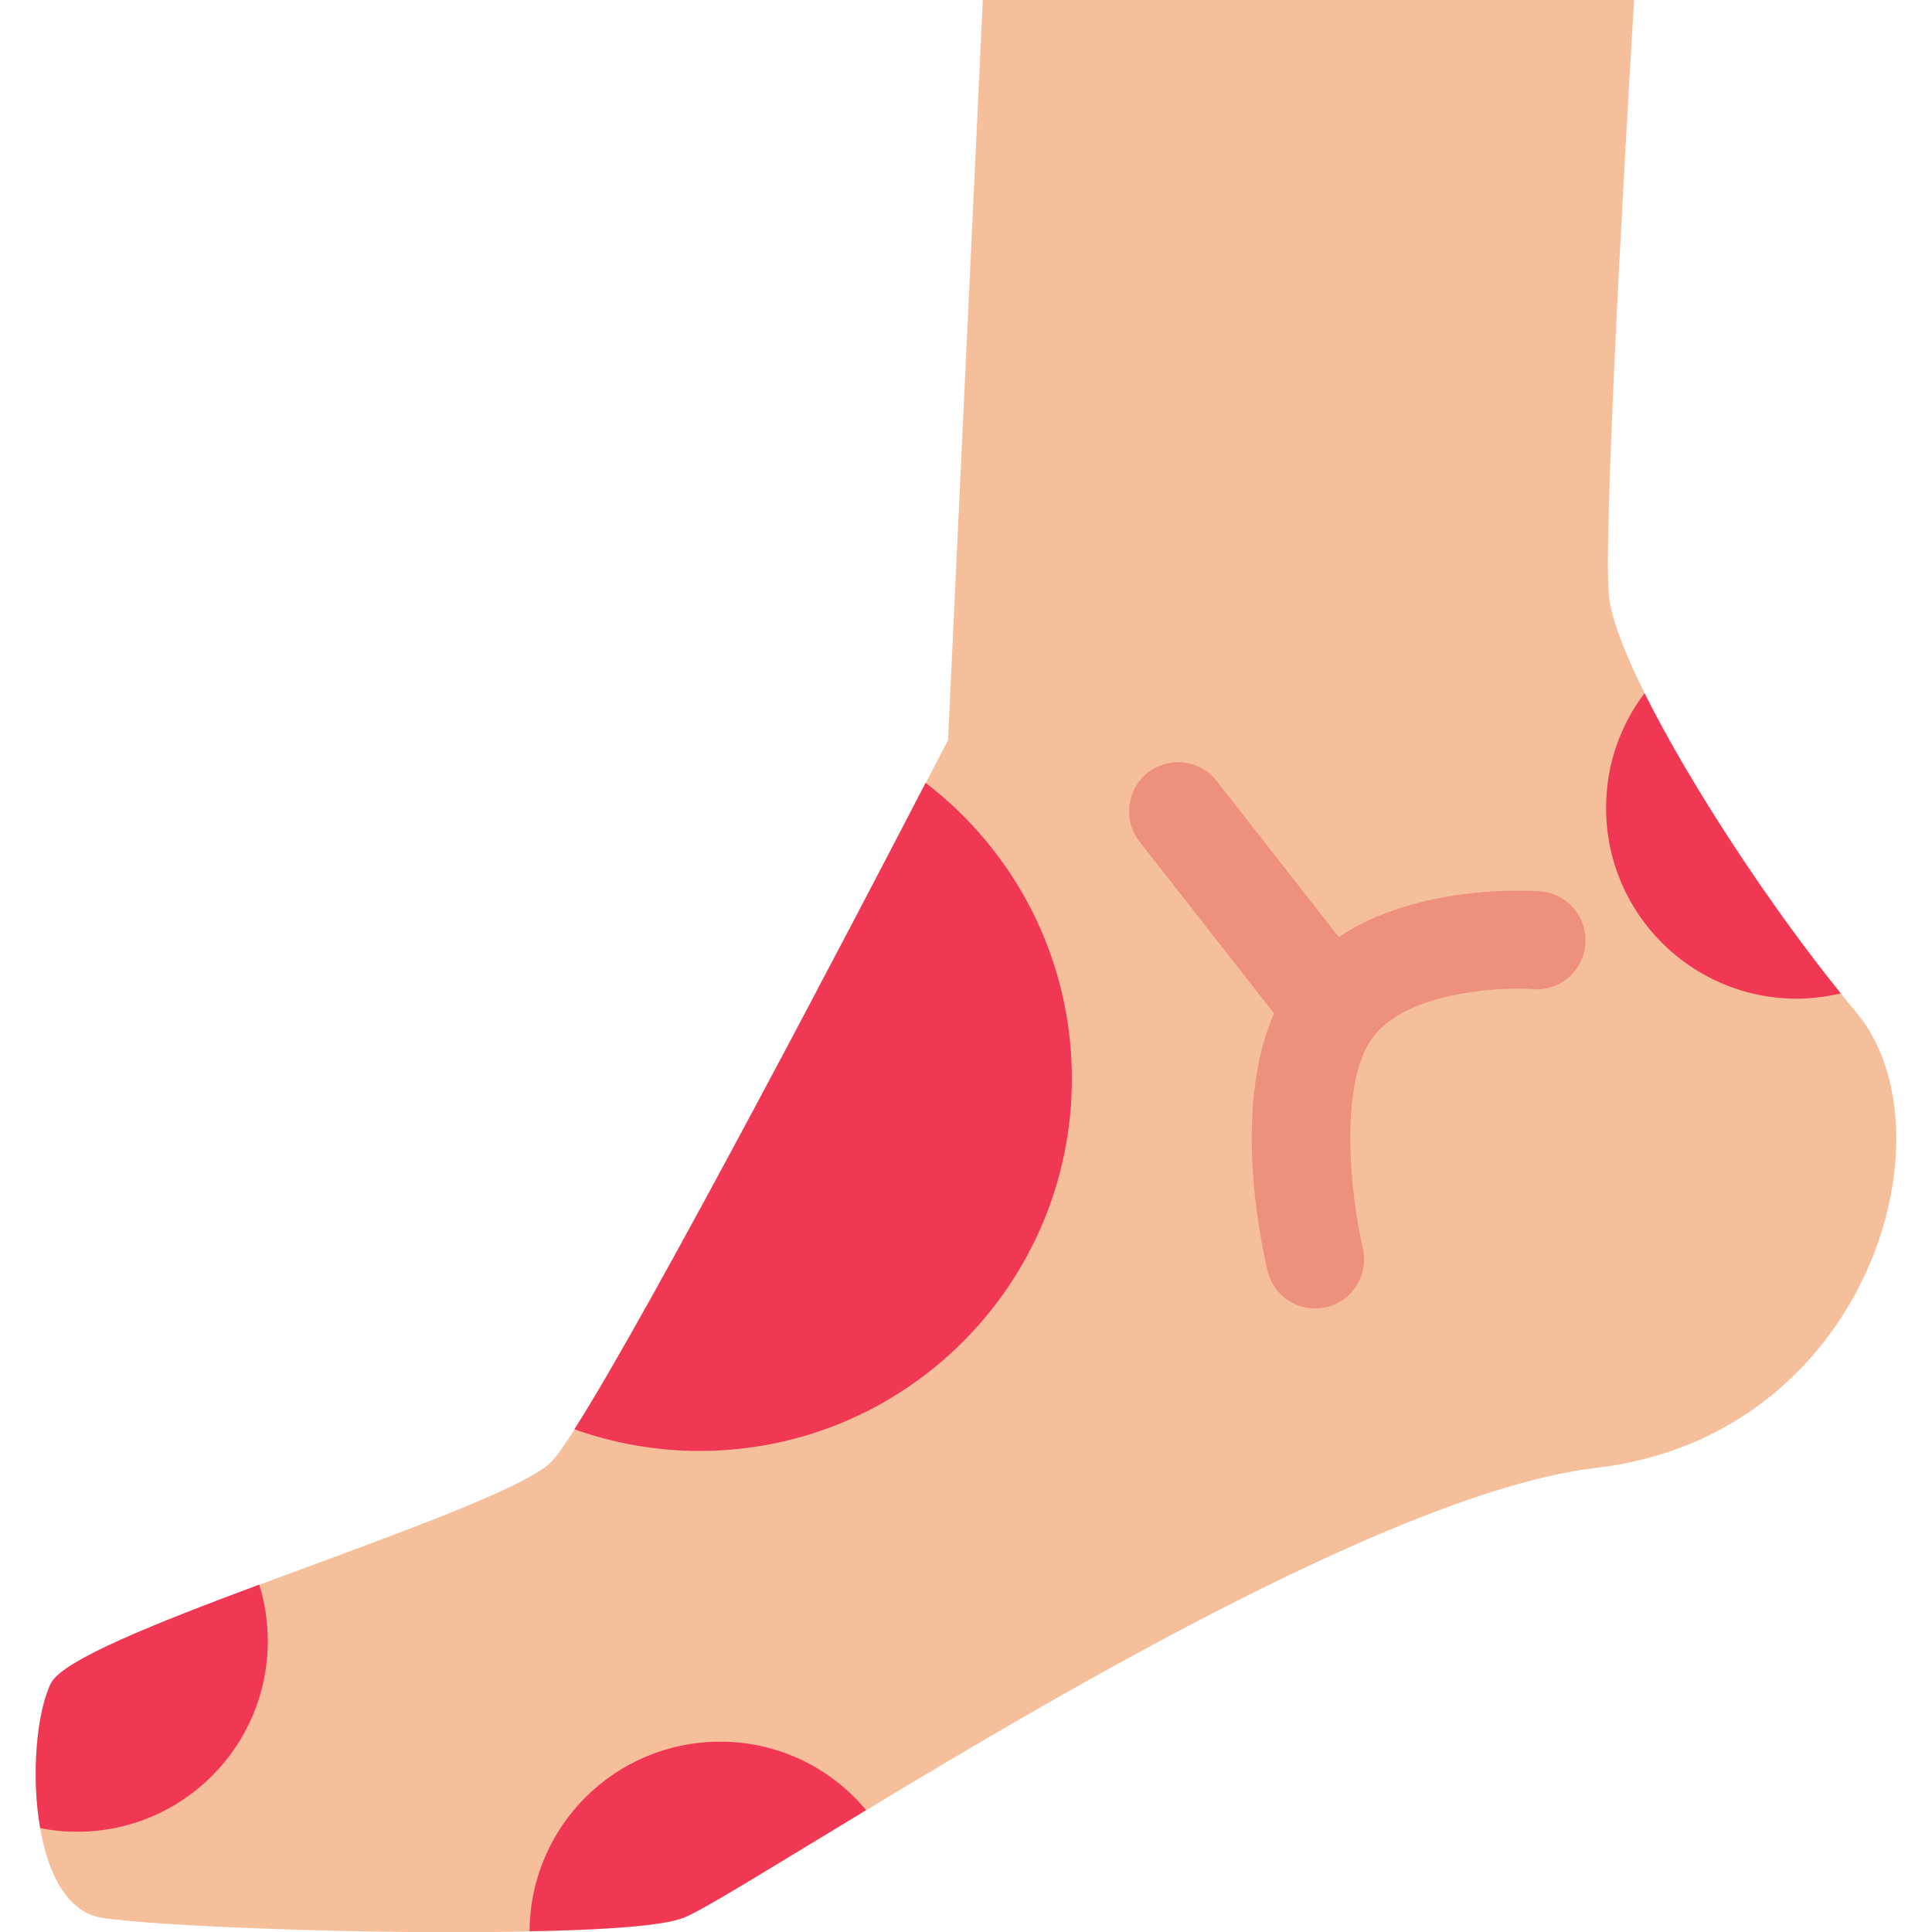
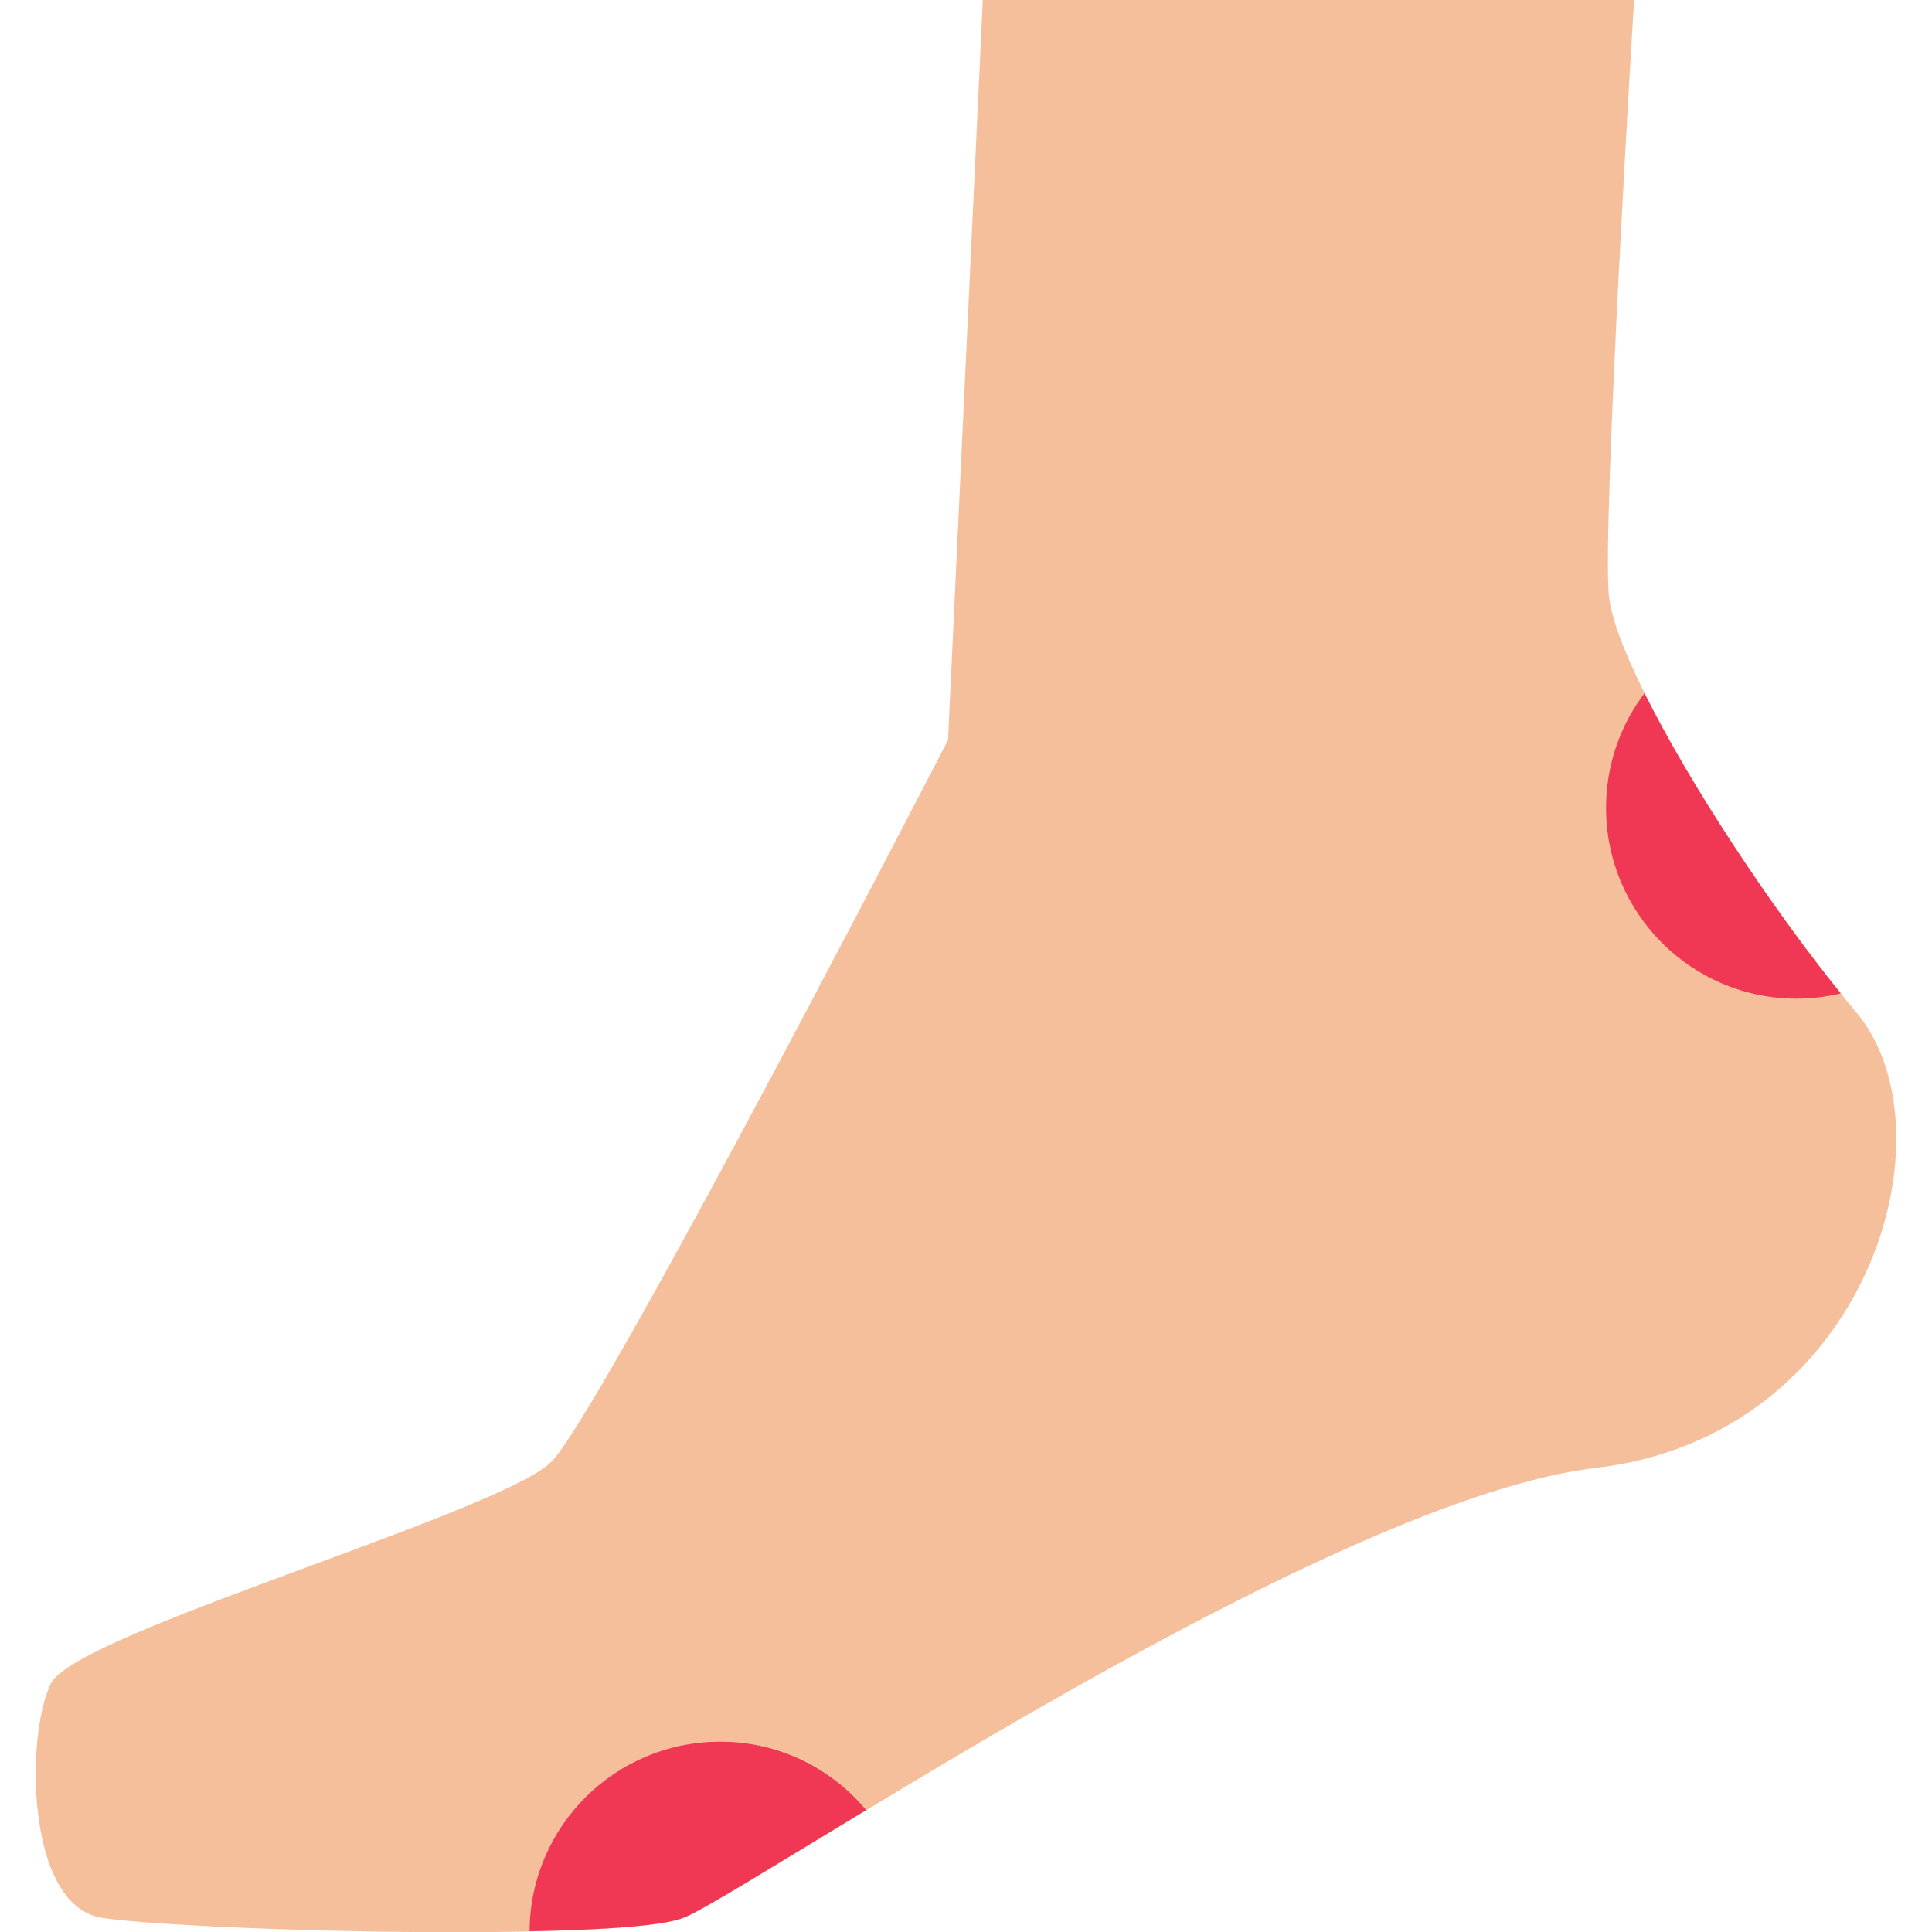
<svg xmlns="http://www.w3.org/2000/svg" version="1.1" id="Layer_1" x="0px" y="0px" viewBox="0 0 100 100" style="enable-background:new 0 0 100 100;" xml:space="preserve">
  <style type="text/css">
	.st0{fill:#F6BF9B;}
	.st1{fill:#F03753;}
	.st2{fill:#ED917E;}
</style>
  <g>
    <path class="st0" d="M82.6,75.98c-9.73,1.14-26.96,11.17-37.77,17.72c-4.85,2.93-8.4,5.15-9.42,5.56c-1.05,0.43-4.15,0.64-8,0.71   c-8.09,0.18-19.49-0.27-22.16-0.71c-1.79-0.3-2.77-2.29-3.17-4.63c-0.49-2.79-0.16-6.07,0.56-7.5c0.59-1.19,5.43-3.11,10.78-5.1   c6.46-2.41,13.67-4.93,15.11-6.36c0.26-0.26,0.68-0.85,1.2-1.67c3.98-6.23,14.65-26.65,18.18-33.46c0.73-1.4,1.16-2.23,1.16-2.23   L50.87,0h33.71c0,0-1.64,26.82-1.31,30.76c0.1,1.17,0.79,2.98,1.86,5.13c2.37,4.77,6.6,11.15,10.16,15.54   c0.25,0.32,0.5,0.63,0.76,0.93C101.29,58.55,96.7,74.34,82.6,75.98z" />
-     <path class="st1" d="M55.48,55.83c0,10.64-8.63,19.27-19.27,19.27c-2.27,0-4.45-0.4-6.48-1.12c3.98-6.23,14.65-26.65,18.18-33.46   C52.51,44.04,55.48,49.59,55.48,55.83z" />
-     <path class="st1" d="M95.28,51.42c-0.74,0.17-1.5,0.27-2.29,0.27c-5.44,0-9.86-4.42-9.86-9.87c0-2.23,0.74-4.29,1.99-5.94   C87.49,40.65,91.72,47.03,95.28,51.42z" />
+     <path class="st1" d="M95.28,51.42c-0.74,0.17-1.5,0.27-2.29,0.27c-5.44,0-9.86-4.42-9.86-9.87c0-2.23,0.74-4.29,1.99-5.94   C87.49,40.65,91.72,47.03,95.28,51.42" />
    <path class="st1" d="M44.83,93.69c-4.85,2.93-8.4,5.15-9.42,5.56c-1.05,0.43-4.15,0.64-8,0.71c0.03-5.43,4.43-9.81,9.86-9.81   C40.31,90.14,43.03,91.53,44.83,93.69z" />
-     <path class="st1" d="M13.86,84.95c0,5.45-4.42,9.86-9.86,9.86c-0.65,0-1.3-0.06-1.92-0.19c-0.49-2.79-0.16-6.07,0.56-7.5   c0.59-1.19,5.43-3.11,10.78-5.1C13.71,82.95,13.86,83.94,13.86,84.95z" />
-     <path class="st2" d="M68.06,67.72c-1.17,0-2.18-0.8-2.45-1.94c-0.4-1.67-2.22-10.26,1.34-15.07c3.07-4.16,9.14-4.61,11.6-4.61   c0.59,0,1,0.02,1.17,0.04c1.39,0.1,2.45,1.32,2.34,2.72c-0.1,1.32-1.2,2.35-2.5,2.35c-0.07,0-0.14,0-0.2-0.01   c-0.25-0.02-0.51-0.03-0.79-0.03c-0.94,0-5.74,0.12-7.53,2.55C69.35,56,69.84,61.6,70.54,64.6c0.32,1.36-0.52,2.74-1.88,3.06   C68.46,67.7,68.26,67.72,68.06,67.72L68.06,67.72z" />
-     <path class="st2" d="M68.99,54.76c-0.79,0-1.52-0.35-2-0.97l-8.01-10.23c-0.86-1.1-0.67-2.7,0.43-3.57   c0.45-0.35,0.99-0.54,1.56-0.54c0.79,0,1.52,0.35,2,0.97l8.01,10.23c0.86,1.1,0.67,2.7-0.43,3.56   C70.1,54.57,69.56,54.76,68.99,54.76z" />
  </g>
</svg>